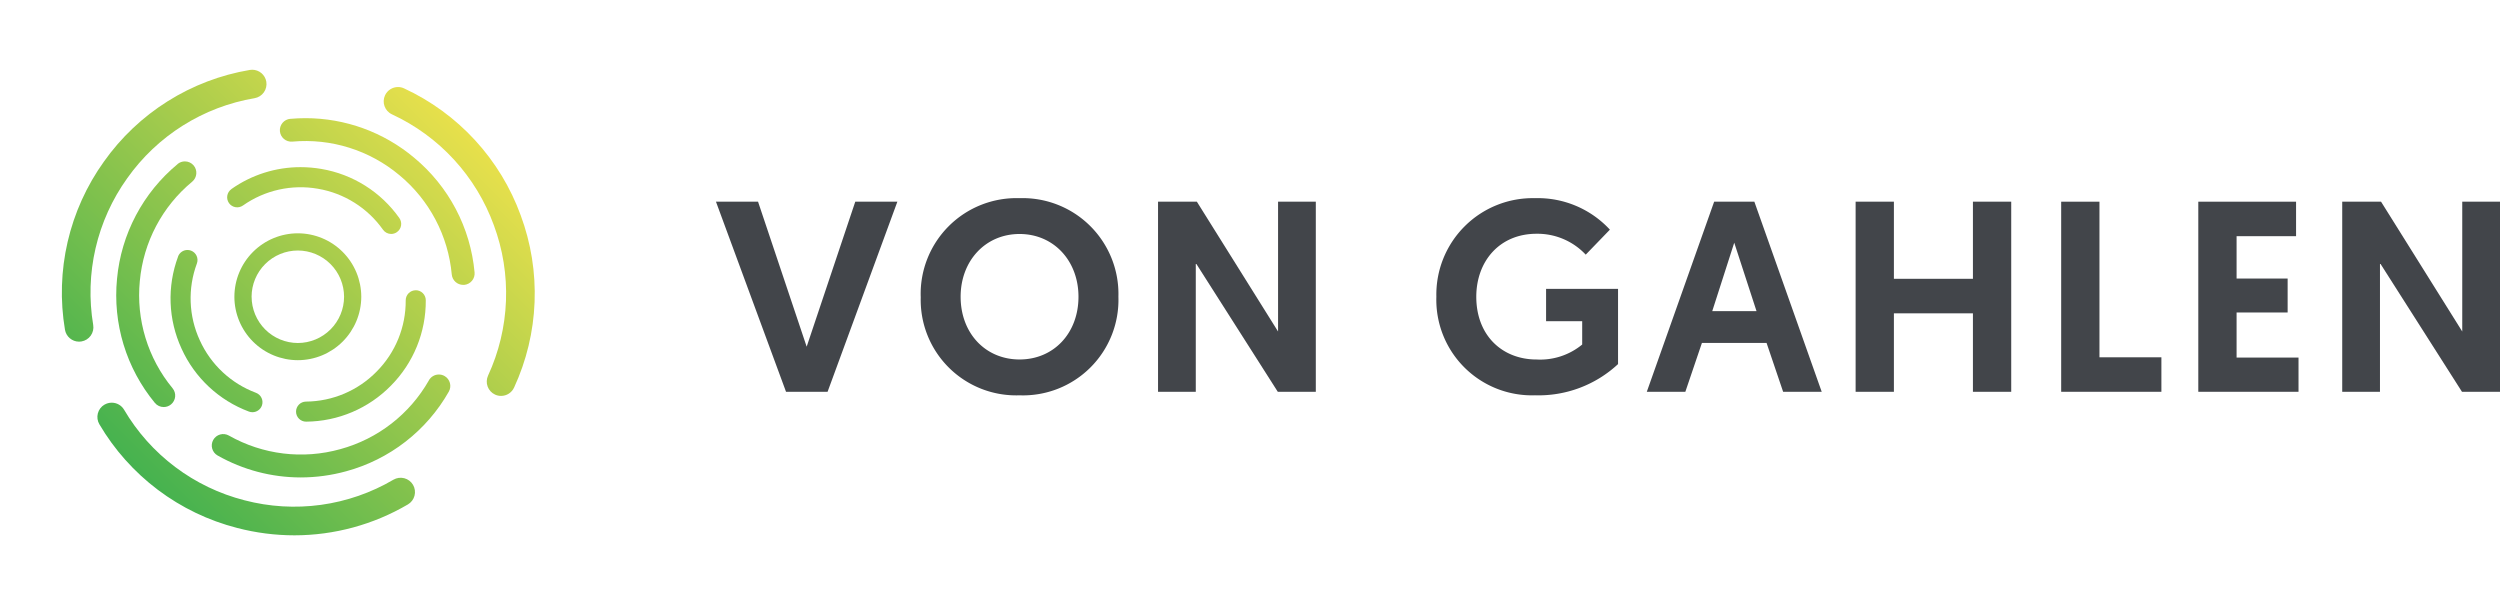
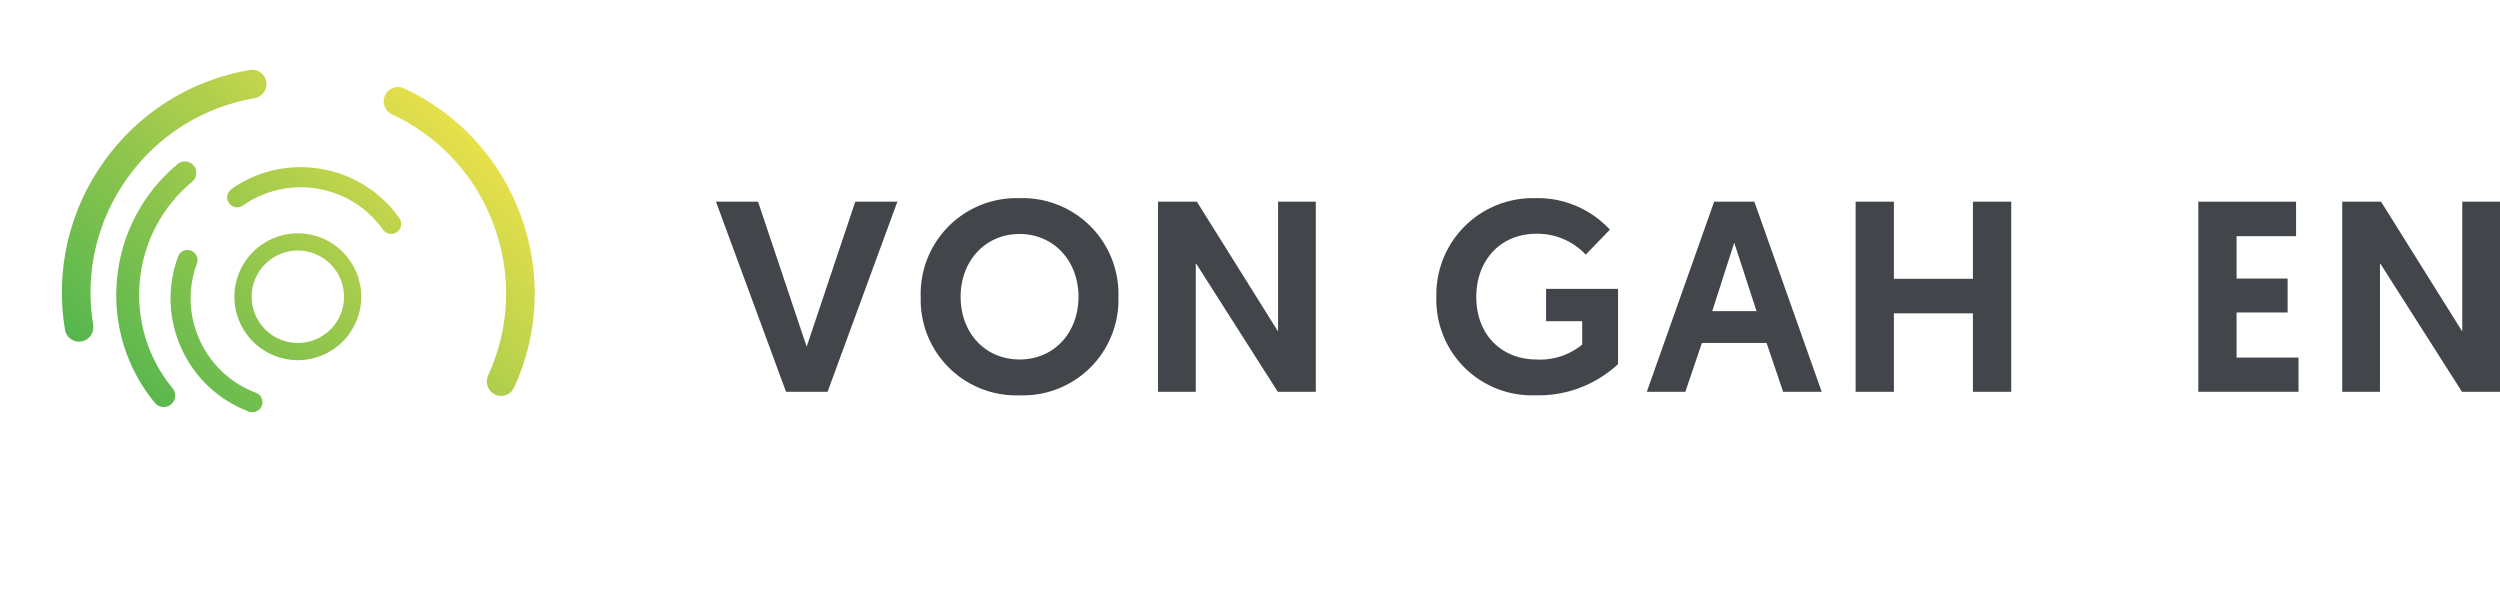
<svg xmlns="http://www.w3.org/2000/svg" xmlns:xlink="http://www.w3.org/1999/xlink" id="Gruppe_33" data-name="Gruppe 33" width="264.437" height="62.891" viewBox="0 0 264.437 62.891">
  <defs>
    <clipPath id="clip-path">
      <path id="Pfad_2" data-name="Pfad 2" d="M20.395-38.979a1.062,1.062,0,0,0-.26,1.478h0a1.061,1.061,0,0,0,1.478.258h0a10.6,10.6,0,0,1,7.937-1.772h0a10.6,10.6,0,0,1,6.879,4.334h0a1.06,1.06,0,0,0,.866.447h0a1.054,1.054,0,0,0,.612-.2h0a1.061,1.061,0,0,0,.252-1.478h0a12.694,12.694,0,0,0-8.249-5.2h0a13.047,13.047,0,0,0-2.208-.189h0a12.674,12.674,0,0,0-7.307,2.316" transform="translate(-19.943 41.295)" fill="none" />
    </clipPath>
    <linearGradient id="linear-gradient" x1="0.068" y1="0.167" x2="0.345" y2="0.167" gradientUnits="objectBoundingBox">
      <stop offset="0" stop-color="#30ac50" />
      <stop offset="0.1" stop-color="#45b24f" />
      <stop offset="0.2" stop-color="#5ab74e" />
      <stop offset="0.3" stop-color="#6fbd4e" />
      <stop offset="0.4" stop-color="#84c24d" />
      <stop offset="0.5" stop-color="#99c84d" />
      <stop offset="0.6" stop-color="#aece4c" />
      <stop offset="0.7" stop-color="#c3d54c" />
      <stop offset="0.8" stop-color="#d8db4c" />
      <stop offset="0.9" stop-color="#ede24b" />
      <stop offset="1" stop-color="#ffe84b" />
    </linearGradient>
    <clipPath id="clip-path-2">
      <path id="Pfad_4" data-name="Pfad 4" d="M25.675-45.532a1.209,1.209,0,0,0-1.1,1.312h0a1.213,1.213,0,0,0,1.313,1.1h0a15.461,15.461,0,0,1,11.33,3.554h0a15.458,15.458,0,0,1,5.535,10.5h0a1.213,1.213,0,0,0,1.206,1.1h0c.037,0,.076,0,.114,0h0a1.211,1.211,0,0,0,1.093-1.32h0a17.863,17.863,0,0,0-6.4-12.138h0A17.867,17.867,0,0,0,27.281-45.6h0q-.8,0-1.606.072" transform="translate(-24.57 45.604)" fill="none" />
    </clipPath>
    <linearGradient id="linear-gradient-2" x1="0.068" y1="0.185" x2="0.345" y2="0.185" xlink:href="#linear-gradient" />
    <clipPath id="clip-path-3">
      <path id="Pfad_6" data-name="Pfad 6" d="M33.827-47.457a1.515,1.515,0,0,0,.735,2.012h0A20.741,20.741,0,0,1,45.338-33.718h0a20.723,20.723,0,0,1-.613,15.908h0A1.516,1.516,0,0,0,45.47-15.8h0a1.506,1.506,0,0,0,.63.137h0a1.514,1.514,0,0,0,1.378-.882h0a23.743,23.743,0,0,0,.7-18.221h0A23.756,23.756,0,0,0,35.839-48.193h0a1.519,1.519,0,0,0-.639-.142h0a1.517,1.517,0,0,0-1.373.878" transform="translate(-33.686 48.335)" fill="none" />
    </clipPath>
    <linearGradient id="linear-gradient-3" x1="0.068" y1="0.22" x2="0.345" y2="0.22" xlink:href="#linear-gradient" />
    <clipPath id="clip-path-4">
      <path id="Pfad_8" data-name="Pfad 8" d="M15.771-33.332a12.692,12.692,0,0,0,.367,9.742h0a12.7,12.7,0,0,0,7.128,6.655h0a1.054,1.054,0,0,0,.371.066h0a1.063,1.063,0,0,0,.994-.687h0a1.059,1.059,0,0,0-.62-1.365h0a10.6,10.6,0,0,1-5.943-5.553h0A10.591,10.591,0,0,1,17.76-32.6h0a1.061,1.061,0,0,0-.628-1.363h0a1.061,1.061,0,0,0-.366-.066h0a1.062,1.062,0,0,0-1,.694" transform="translate(-14.973 34.026)" fill="none" />
    </clipPath>
    <linearGradient id="linear-gradient-4" x1="0.068" y1="0.176" x2="0.345" y2="0.176" xlink:href="#linear-gradient" />
    <clipPath id="clip-path-5">
      <path id="Pfad_10" data-name="Pfad 10" d="M16.7-41.523A17.879,17.879,0,0,0,10.289-29.39h0a17.882,17.882,0,0,0,4,13.126h0a1.209,1.209,0,0,0,.937.442h0A1.207,1.207,0,0,0,16-16.1h0a1.212,1.212,0,0,0,.166-1.706h0A15.458,15.458,0,0,1,12.7-29.162h0a15.45,15.45,0,0,1,5.542-10.5h0a1.214,1.214,0,0,0,.158-1.707h0a1.209,1.209,0,0,0-.934-.437h0a1.209,1.209,0,0,0-.775.28" transform="translate(-10.207 41.803)" fill="none" />
    </clipPath>
    <linearGradient id="linear-gradient-5" x1="0.068" y1="0.146" x2="0.345" y2="0.146" xlink:href="#linear-gradient" />
    <clipPath id="clip-path-6">
      <path id="Pfad_12" data-name="Pfad 12" d="M25.307-49.83A23.749,23.749,0,0,0,9.871-40.124h0A23.757,23.757,0,0,0,5.758-22.357h0A1.515,1.515,0,0,0,7.25-21.09h0a1.463,1.463,0,0,0,.249-.022h0a1.514,1.514,0,0,0,1.247-1.742h0a20.745,20.745,0,0,1,3.594-15.515h0a20.738,20.738,0,0,1,13.478-8.475h0a1.517,1.517,0,0,0,1.237-1.749h0a1.516,1.516,0,0,0-1.492-1.259h0a1.573,1.573,0,0,0-.258.022" transform="translate(-5.43 49.852)" fill="none" />
    </clipPath>
    <linearGradient id="linear-gradient-6" x1="0.068" y1="0.11" x2="0.345" y2="0.11" xlink:href="#linear-gradient" />
    <clipPath id="clip-path-7">
      <path id="Pfad_14" data-name="Pfad 14" d="M38.646-30.492a1.063,1.063,0,0,0-1.055,1.066h0A10.574,10.574,0,0,1,34.524-21.9h0a10.58,10.58,0,0,1-7.484,3.185h0a1.061,1.061,0,0,0-1.049,1.07h0a1.061,1.061,0,0,0,1.06,1.051h.011a12.7,12.7,0,0,0,8.975-3.816h0a12.7,12.7,0,0,0,3.677-9.028h0a1.061,1.061,0,0,0-1.061-1.057h0Z" transform="translate(-25.99 30.492)" fill="none" />
    </clipPath>
    <linearGradient id="linear-gradient-7" x1="0.068" y1="0.236" x2="0.345" y2="0.236" xlink:href="#linear-gradient" />
    <clipPath id="clip-path-8">
-       <path id="Pfad_16" data-name="Pfad 16" d="M41.563-22.484A15.466,15.466,0,0,1,32.187-15.2h0A15.468,15.468,0,0,1,20.4-16.639h0a1.21,1.21,0,0,0-1.651.459h0a1.212,1.212,0,0,0,.459,1.651h0A17.854,17.854,0,0,0,28-12.208h0a18.161,18.161,0,0,0,4.828-.658h0a17.869,17.869,0,0,0,10.837-8.417h0a1.213,1.213,0,0,0-.453-1.654h0a1.208,1.208,0,0,0-.6-.159h0a1.213,1.213,0,0,0-1.054.612" transform="translate(-18.593 23.096)" fill="none" />
-     </clipPath>
+       </clipPath>
    <linearGradient id="linear-gradient-8" x1="0.068" y1="0.239" x2="0.345" y2="0.239" xlink:href="#linear-gradient" />
    <clipPath id="clip-path-9">
-       <path id="Pfad_18" data-name="Pfad 18" d="M9.294-20.413a1.516,1.516,0,0,0-.534,2.075h0A23.754,23.754,0,0,0,23.332-7.372h0a24.064,24.064,0,0,0,6.06.781h0a23.754,23.754,0,0,0,12-3.266h0a1.515,1.515,0,0,0,.546-2.072h0a1.517,1.517,0,0,0-2.073-.546h0A20.727,20.727,0,0,1,24.1-10.3h0a20.741,20.741,0,0,1-12.726-9.575h0a1.513,1.513,0,0,0-1.306-.746h0a1.52,1.52,0,0,0-.77.211" transform="translate(-8.549 20.624)" fill="none" />
-     </clipPath>
+       </clipPath>
    <linearGradient id="linear-gradient-9" x1="0.068" y1="0.227" x2="0.345" y2="0.227" xlink:href="#linear-gradient" />
    <clipPath id="clip-path-10">
      <path id="Pfad_20" data-name="Pfad 20" d="M20.578-28.782a6.717,6.717,0,0,0,6.711,6.71h0A6.717,6.717,0,0,0,34-28.782h0a6.717,6.717,0,0,0-6.71-6.71h0a6.717,6.717,0,0,0-6.711,6.71m1.818,0a4.9,4.9,0,0,1,4.893-4.891h0a4.9,4.9,0,0,1,4.891,4.891h0a4.9,4.9,0,0,1-4.891,4.893h0A4.9,4.9,0,0,1,22.4-28.782" transform="translate(-20.578 35.492)" fill="none" />
    </clipPath>
    <linearGradient id="linear-gradient-10" x1="0.068" y1="0.19" x2="0.345" y2="0.19" xlink:href="#linear-gradient" />
    <clipPath id="clip-path-11">
      <path id="Pfad_22" data-name="Pfad 22" d="M28.806-55.975A31.543,31.543,0,0,0,0-24.588H0a31.539,31.539,0,0,0,31.5,31.5h0A31.537,31.537,0,0,0,63-24.588h0A31.542,31.542,0,0,0,34.2-55.975H28.806ZM3.031-24.588A28.5,28.5,0,0,1,31.5-53.059h0A28.5,28.5,0,0,1,59.975-24.588h0A28.5,28.5,0,0,1,31.5,3.886h0A28.5,28.5,0,0,1,3.031-24.588" transform="translate(0 55.975)" fill="none" />
    </clipPath>
    <clipPath id="clip-path-12">
      <path id="Pfad_32" data-name="Pfad 32" d="M0,6.916H264.437V-55.975H0Z" transform="translate(0 55.975)" fill="none" />
    </clipPath>
  </defs>
  <g id="Gruppe_2" data-name="Gruppe 2" transform="translate(24.027 17.686)" clip-path="url(#clip-path)">
    <g id="Gruppe_1" data-name="Gruppe 1" transform="translate(-57.747 16.032) rotate(-45)">
      <path id="Pfad_1" data-name="Pfad 1" d="M47.687,0,234.672,186.985l-47.687,47.687L0,47.687Z" fill="url(#linear-gradient)" />
    </g>
  </g>
  <g id="Gruppe_4" data-name="Gruppe 4" transform="translate(29.602 12.495)" clip-path="url(#clip-path-2)">
    <g id="Gruppe_3" data-name="Gruppe 3" transform="translate(-63.322 21.224) rotate(-45)">
-       <path id="Pfad_3" data-name="Pfad 3" d="M47.687,0,234.672,186.985l-47.687,47.687L0,47.687Z" fill="url(#linear-gradient-2)" />
-     </g>
+       </g>
  </g>
  <g id="Gruppe_6" data-name="Gruppe 6" transform="translate(40.585 9.205)" clip-path="url(#clip-path-3)">
    <g id="Gruppe_5" data-name="Gruppe 5" transform="translate(-74.304 24.514) rotate(-45)">
      <path id="Pfad_5" data-name="Pfad 5" d="M47.687,0,234.672,186.985l-47.687,47.687L0,47.687Z" fill="url(#linear-gradient-3)" />
    </g>
  </g>
  <g id="Gruppe_8" data-name="Gruppe 8" transform="translate(18.039 26.444)" clip-path="url(#clip-path-4)">
    <g id="Gruppe_7" data-name="Gruppe 7" transform="translate(-51.759 7.275) rotate(-45)">
      <path id="Pfad_7" data-name="Pfad 7" d="M47.687,0,234.672,186.985l-47.687,47.687L0,47.687Z" fill="url(#linear-gradient-4)" />
    </g>
  </g>
  <g id="Gruppe_10" data-name="Gruppe 10" transform="translate(12.297 17.074)" clip-path="url(#clip-path-5)">
    <g id="Gruppe_9" data-name="Gruppe 9" transform="translate(-46.017 16.644) rotate(-45)">
      <path id="Pfad_9" data-name="Pfad 9" d="M47.687,0,234.672,186.985l-47.687,47.687L0,47.687Z" fill="url(#linear-gradient-5)" />
    </g>
  </g>
  <g id="Gruppe_12" data-name="Gruppe 12" transform="translate(6.543 7.377)" clip-path="url(#clip-path-6)">
    <g id="Gruppe_11" data-name="Gruppe 11" transform="translate(-40.262 26.342) rotate(-45)">
      <path id="Pfad_11" data-name="Pfad 11" d="M47.687,0,234.672,186.985l-47.687,47.687L0,47.687Z" fill="url(#linear-gradient-6)" />
    </g>
  </g>
  <g id="Gruppe_14" data-name="Gruppe 14" transform="translate(31.313 30.702)" clip-path="url(#clip-path-7)">
    <g id="Gruppe_13" data-name="Gruppe 13" transform="translate(-65.033 3.017) rotate(-45)">
-       <path id="Pfad_13" data-name="Pfad 13" d="M47.687,0,234.672,186.985l-47.687,47.687L0,47.687Z" fill="url(#linear-gradient-7)" />
-     </g>
+       </g>
  </g>
  <g id="Gruppe_16" data-name="Gruppe 16" transform="translate(22.401 39.613)" clip-path="url(#clip-path-8)">
    <g id="Gruppe_15" data-name="Gruppe 15" transform="translate(-56.121 -5.894) rotate(-45)">
      <path id="Pfad_15" data-name="Pfad 15" d="M47.687,0,234.672,186.985l-47.687,47.687L0,47.687Z" fill="url(#linear-gradient-8)" />
    </g>
  </g>
  <g id="Gruppe_18" data-name="Gruppe 18" transform="translate(10.3 42.591)" clip-path="url(#clip-path-9)">
    <g id="Gruppe_17" data-name="Gruppe 17" transform="translate(-44.02 -8.872) rotate(-45)">
      <path id="Pfad_17" data-name="Pfad 17" d="M47.687,0,234.672,186.985l-47.687,47.687L0,47.687Z" fill="url(#linear-gradient-9)" />
    </g>
  </g>
  <g id="Gruppe_20" data-name="Gruppe 20" transform="translate(24.792 24.678)" clip-path="url(#clip-path-10)">
    <g id="Gruppe_19" data-name="Gruppe 19" transform="translate(-58.512 9.041) rotate(-45)">
      <path id="Pfad_19" data-name="Pfad 19" d="M47.687,0,234.672,186.985l-47.687,47.687L0,47.687Z" fill="url(#linear-gradient-10)" />
    </g>
  </g>
  <g id="Gruppe_22" data-name="Gruppe 22" clip-path="url(#clip-path-11)">
    <g id="Gruppe_21" data-name="Gruppe 21" transform="translate(-33.72 33.719) rotate(-45)">
      <path id="Pfad_21" data-name="Pfad 21" d="M47.687,0,234.672,186.985l-47.687,47.687L0,47.687Z" fill="url(#linear-gradient-10)" />
    </g>
  </g>
  <g id="Gruppe_23" data-name="Gruppe 23" transform="translate(75.731 21.334)">
    <path id="Pfad_23" data-name="Pfad 23" d="M1.26,3.418-6.151-16.689H-1.7L3.443-1.351,8.584-16.689h4.453L5.655,3.418Z" transform="translate(6.151 16.689)" fill="#42454a" />
  </g>
  <g id="Gruppe_32" data-name="Gruppe 32" clip-path="url(#clip-path-12)">
    <g id="Gruppe_24" data-name="Gruppe 24" transform="translate(97.387 20.961)">
      <path id="Pfad_24" data-name="Pfad 24" d="M.718,1.772c0,3.849,2.613,6.636,6.234,6.636s6.232-2.787,6.232-6.636c0-3.792-2.613-6.636-6.232-6.636S.718-2.019.718,1.772m-4.223,0A10.135,10.135,0,0,1,6.951-8.654,10.134,10.134,0,0,1,17.407,1.772,10.1,10.1,0,0,1,6.951,12.2,10.1,10.1,0,0,1-3.5,1.772" transform="translate(3.505 8.654)" fill="#42454a" />
    </g>
    <g id="Gruppe_25" data-name="Gruppe 25" transform="translate(122.491 21.334)">
      <path id="Pfad_25" data-name="Pfad 25" d="M.679,1.1V14.719H-3.314V-5.388H.793L9.382,8.343V-5.388h3.993V14.719H9.353Z" transform="translate(3.314 5.388)" fill="#42454a" />
    </g>
    <g id="Gruppe_26" data-name="Gruppe 26" transform="translate(151.931 20.961)">
      <path id="Pfad_26" data-name="Pfad 26" d="M3.12.566.564,3.21A7,7,0,0,0-4.635,1c-3.936,0-6.377,2.93-6.377,6.664,0,4.108,2.757,6.636,6.377,6.636A6.991,6.991,0,0,0,.19,12.717v-2.47H-3.63V6.829H3.982v7.957a12.341,12.341,0,0,1-8.789,3.3A10.109,10.109,0,0,1-15.235,7.661,10.2,10.2,0,0,1-4.807-2.765,10.39,10.39,0,0,1,3.12.566" transform="translate(15.235 2.765)" fill="#42454a" />
    </g>
    <g id="Gruppe_27" data-name="Gruppe 27" transform="translate(174.19 21.334)">
      <path id="Pfad_27" data-name="Pfad 27" d="M1.572.737-.754,7.976H3.928Zm-3.418,10.6L-3.6,16.507H-7.677L-.553-3.6H3.7l7.124,20.107H6.743L4.99,11.337Z" transform="translate(7.677 3.6)" fill="#42454a" />
    </g>
    <g id="Gruppe_28" data-name="Gruppe 28" transform="translate(196.278 21.334)">
      <path id="Pfad_28" data-name="Pfad 28" d="M0,0H4.049V8.158h8.359V0h4.051V20.107H12.408v-8.3H4.049v8.3H0Z" fill="#42454a" />
    </g>
    <g id="Gruppe_29" data-name="Gruppe 29" transform="translate(218.021 21.334)">
-       <path id="Pfad_29" data-name="Pfad 29" d="M0,0H4.049V16.459H10.6v3.648H0Z" fill="#42454a" />
-     </g>
+       </g>
    <g id="Gruppe_30" data-name="Gruppe 30" transform="translate(232.525 21.334)">
      <path id="Pfad_30" data-name="Pfad 30" d="M0,0H10.341V3.648H4.049V8.129h5.4v3.59h-5.4v4.769H10.6v3.619H0Z" fill="#42454a" />
    </g>
    <g id="Gruppe_31" data-name="Gruppe 31" transform="translate(247.748 21.334)">
      <path id="Pfad_31" data-name="Pfad 31" d="M.679,1.1V14.719H-3.314V-5.388H.793L9.382,8.343V-5.388h3.993V14.719H9.353Z" transform="translate(3.314 5.388)" fill="#42454a" />
    </g>
  </g>
</svg>